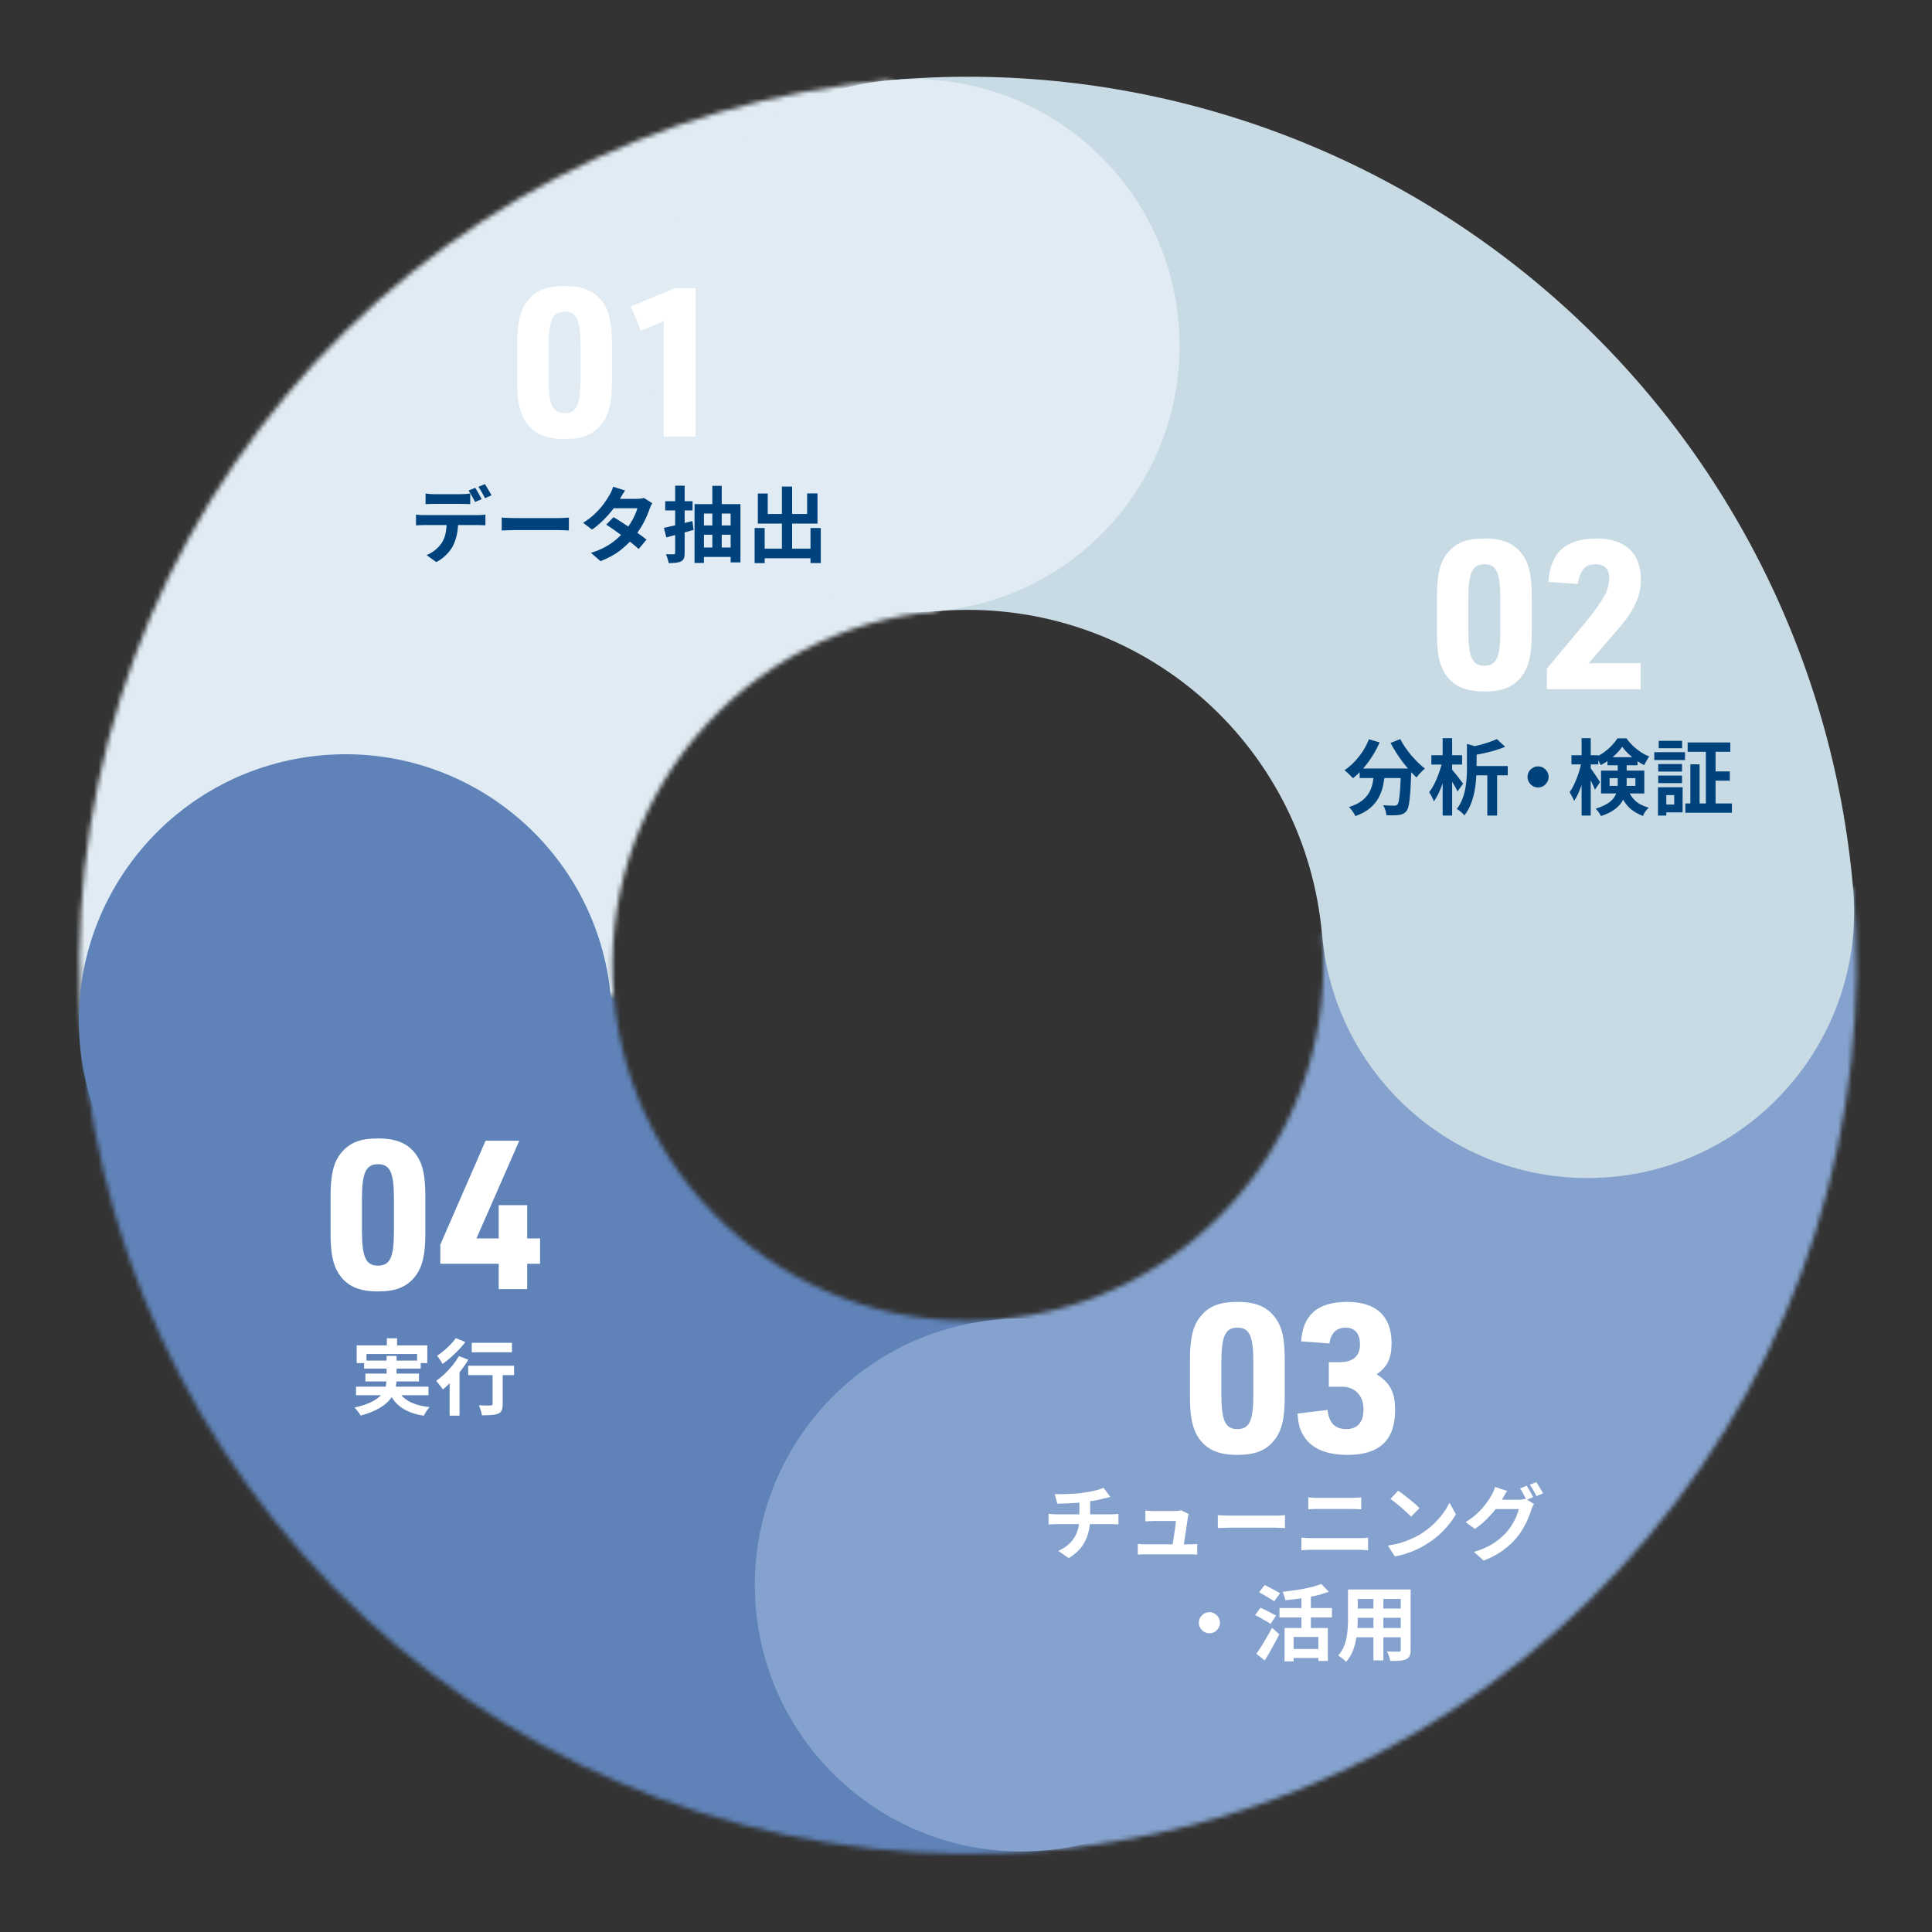
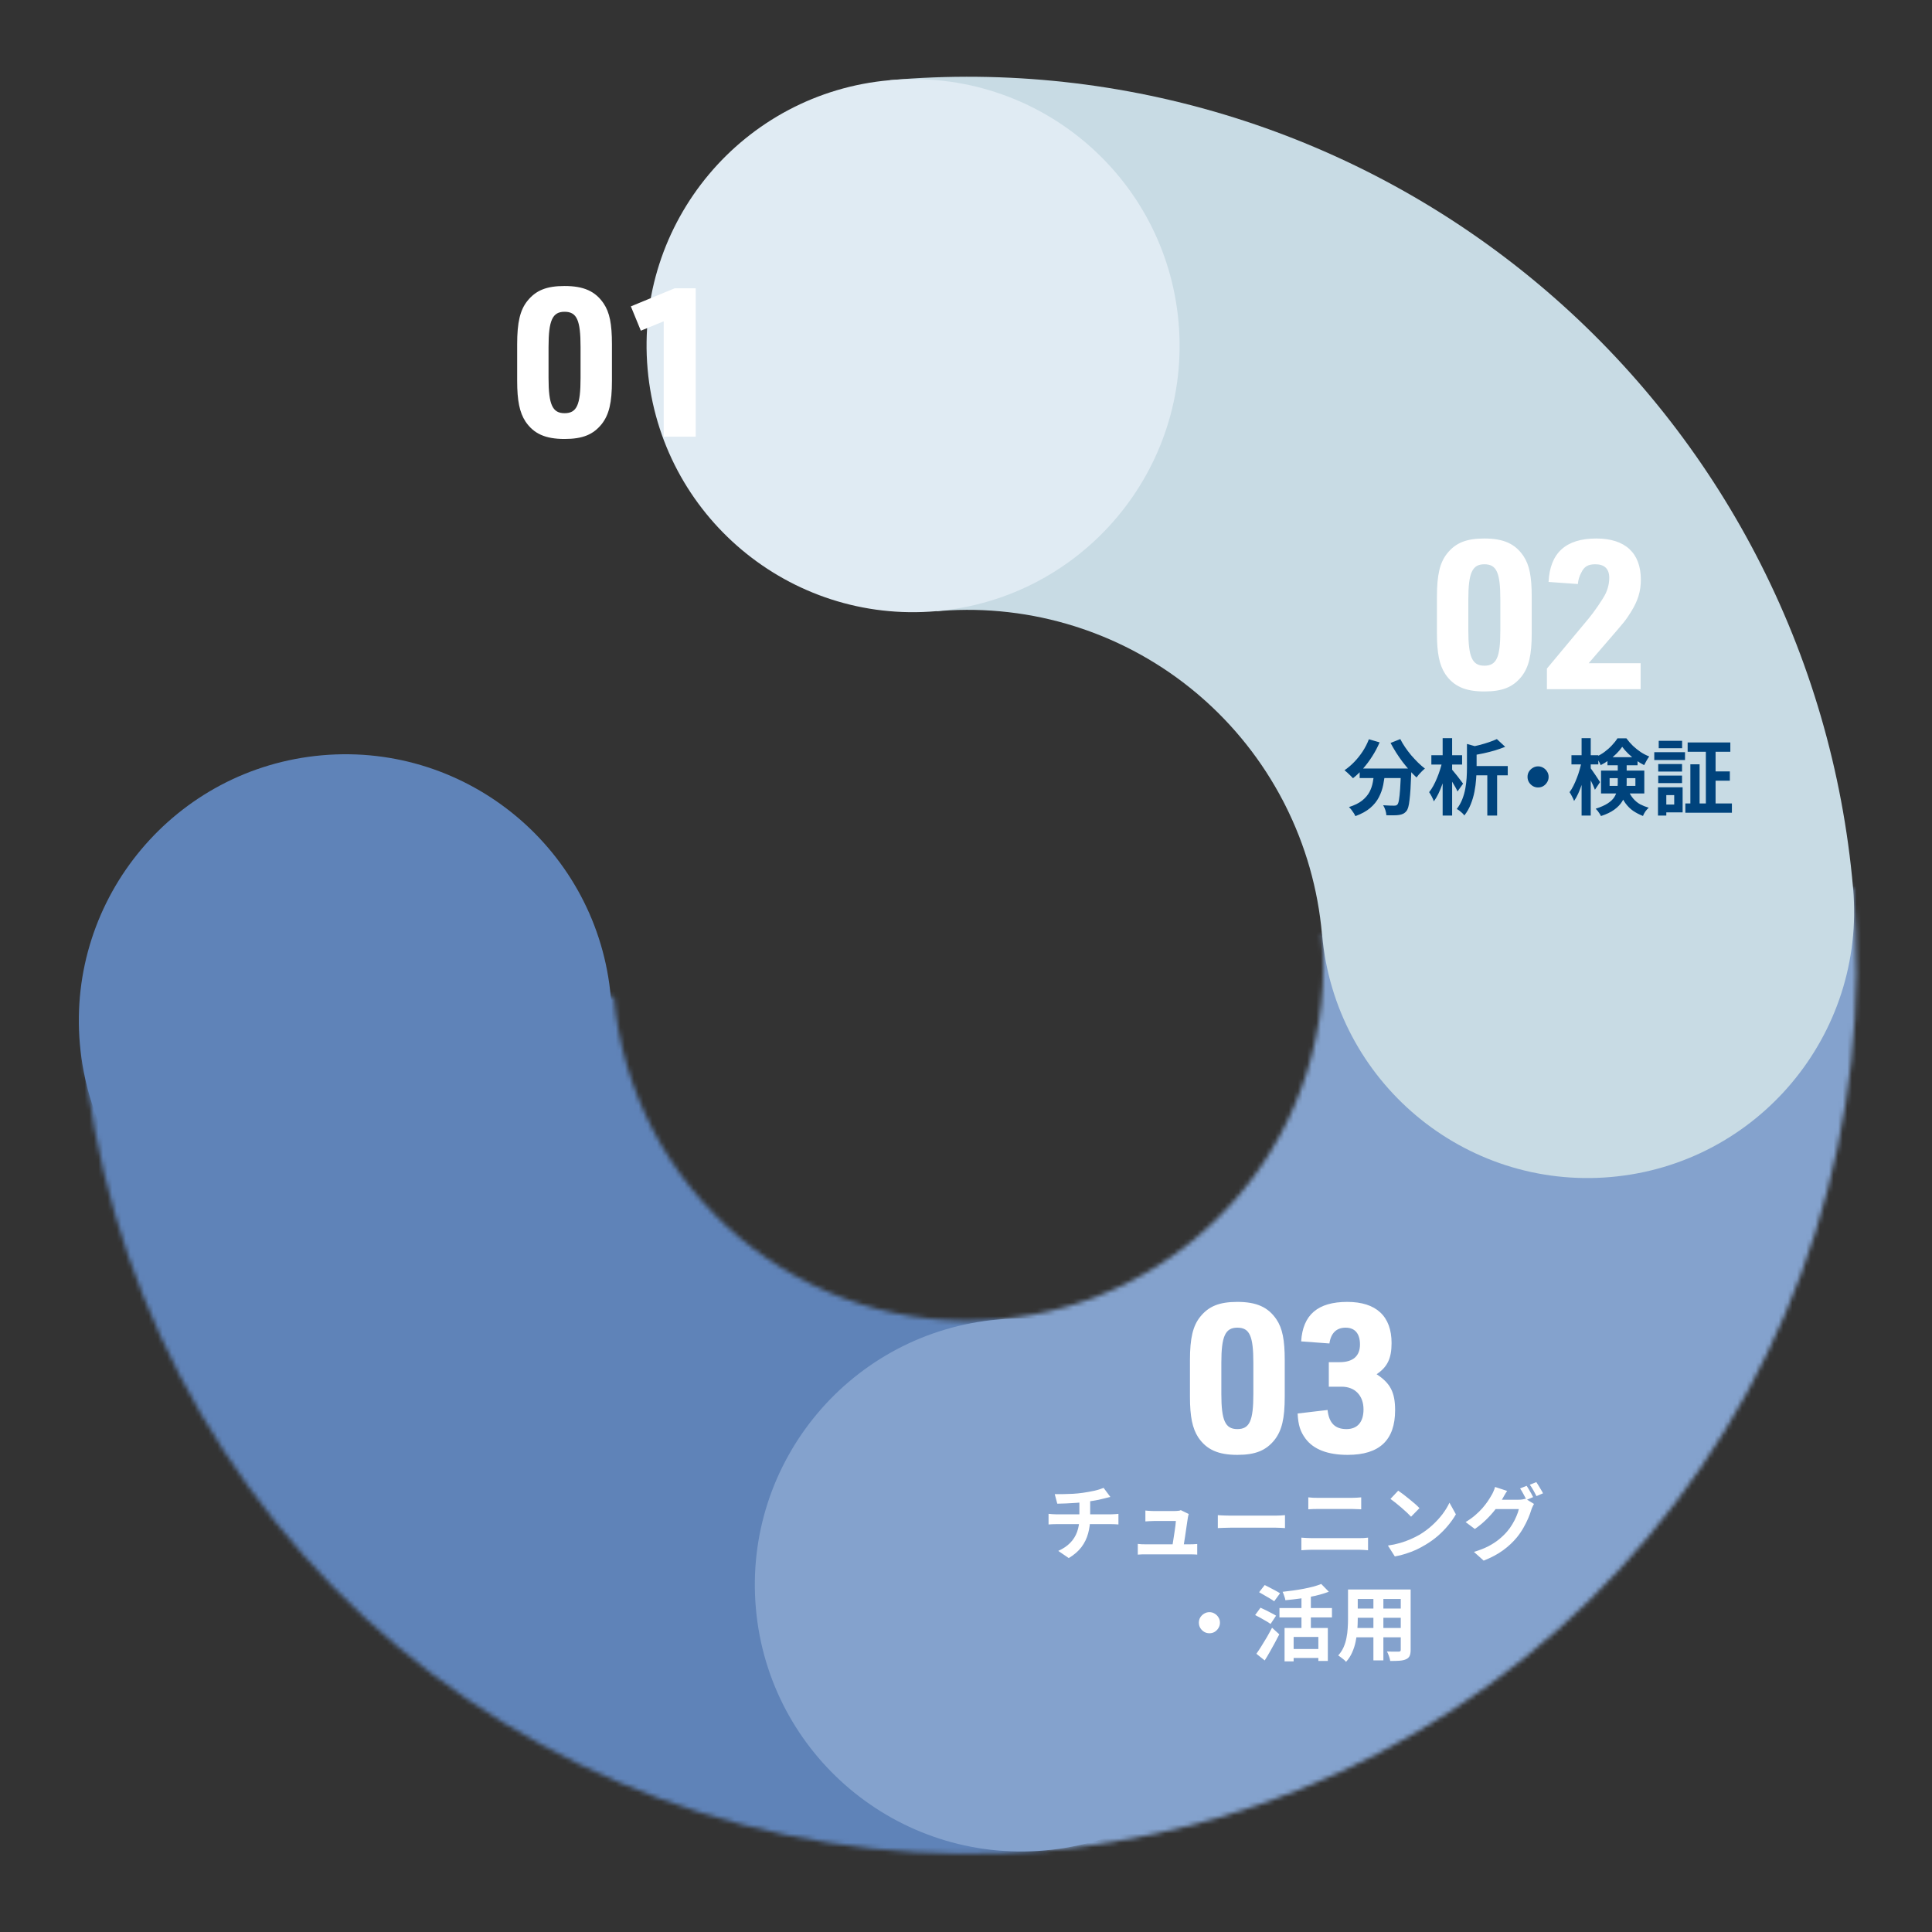
<svg xmlns="http://www.w3.org/2000/svg" width="422" height="422" viewBox="0 0 422 422" fill="none">
  <rect x="0" y="0" width="422" height="422" fill="#333333" stroke="none" />
  <mask id="path-1-inside-1_2330_5027" fill="white">
-     <path d="M18.088 227.841C15.855 202.453 18.645 176.873 26.298 152.563C33.952 128.252 46.318 105.687 62.692 86.156C79.065 66.625 99.126 50.51 121.727 38.731C144.329 26.953 169.029 19.742 194.418 17.509L204.619 133.508C194.463 134.401 184.583 137.285 175.542 141.997C166.502 146.708 158.478 153.154 151.928 160.966C145.379 168.779 140.432 177.805 137.371 187.529C134.31 197.253 133.194 207.485 134.087 217.641L18.088 227.841Z" />
-   </mask>
+     </mask>
  <path d="M18.088 227.841C15.855 202.453 18.645 176.873 26.298 152.563C33.952 128.252 46.318 105.687 62.692 86.156C79.065 66.625 99.126 50.51 121.727 38.731C144.329 26.953 169.029 19.742 194.418 17.509L204.619 133.508C194.463 134.401 184.583 137.285 175.542 141.997C166.502 146.708 158.478 153.154 151.928 160.966C145.379 168.779 140.432 177.805 137.371 187.529C134.31 197.253 133.194 207.485 134.087 217.641L18.088 227.841Z" stroke="#E0EBF3" stroke-width="181.593" mask="url(#path-1-inside-1_2330_5027)" />
  <mask id="path-2-inside-2_2330_5027" fill="white">
    <path d="M404.75 193.838C406.982 219.227 404.193 244.807 396.539 269.117C388.886 293.428 376.52 315.993 360.146 335.524C343.772 355.055 323.712 371.17 301.11 382.948C278.509 394.727 253.809 401.938 228.42 404.171L218.219 288.172C228.375 287.279 238.255 284.394 247.295 279.683C256.336 274.972 264.36 268.526 270.91 260.713C277.459 252.901 282.406 243.875 285.467 234.151C288.528 224.426 289.644 214.195 288.751 204.039L404.75 193.838Z" />
  </mask>
-   <path d="M404.75 193.838C406.982 219.227 404.193 244.807 396.539 269.117C388.886 293.428 376.52 315.993 360.146 335.524C343.772 355.055 323.712 371.17 301.11 382.948C278.509 394.727 253.809 401.938 228.42 404.171L218.219 288.172C228.375 287.279 238.255 284.394 247.295 279.683C256.336 274.972 264.36 268.526 270.91 260.713C277.459 252.901 282.406 243.875 285.467 234.151C288.528 224.426 289.644 214.195 288.751 204.039L404.75 193.838Z" stroke="#84A2CD" stroke-width="181.593" mask="url(#path-2-inside-2_2330_5027)" />
+   <path d="M404.75 193.838C406.982 219.227 404.193 244.807 396.539 269.117C388.886 293.428 376.52 315.993 360.146 335.524C278.509 394.727 253.809 401.938 228.42 404.171L218.219 288.172C228.375 287.279 238.255 284.394 247.295 279.683C256.336 274.972 264.36 268.526 270.91 260.713C277.459 252.901 282.406 243.875 285.467 234.151C288.528 224.426 289.644 214.195 288.751 204.039L404.75 193.838Z" stroke="#84A2CD" stroke-width="181.593" mask="url(#path-2-inside-2_2330_5027)" />
  <mask id="path-3-inside-3_2330_5027" fill="white">
    <path d="M228.42 404.171C203.032 406.403 177.452 403.613 153.142 395.96C128.831 388.307 106.266 375.941 86.735 359.567C67.204 343.193 51.089 323.133 39.311 300.531C27.532 277.93 20.321 253.229 18.088 227.841L134.087 217.64C134.98 227.796 137.864 237.676 142.576 246.716C147.287 255.757 153.733 263.781 161.546 270.331C169.358 276.88 178.384 281.827 188.108 284.888C197.832 287.949 208.064 289.065 218.22 288.172L228.42 404.171Z" />
  </mask>
  <path d="M228.42 404.171C203.032 406.403 177.452 403.613 153.142 395.96C128.831 388.307 106.266 375.941 86.735 359.567C67.204 343.193 51.089 323.133 39.311 300.531C27.532 277.93 20.321 253.229 18.088 227.841L134.087 217.64C134.98 227.796 137.864 237.676 142.576 246.716C147.287 255.757 153.733 263.781 161.546 270.331C169.358 276.88 178.384 281.827 188.108 284.888C197.832 287.949 208.064 289.065 218.22 288.172L228.42 404.171Z" stroke="#5F83B8" stroke-width="181.593" mask="url(#path-3-inside-3_2330_5027)" />
  <path d="M194.417 17.509C219.805 15.276 245.386 18.066 269.696 25.719C294.006 33.372 316.571 45.739 336.102 62.112L337.923 63.658C356.636 79.742 372.116 99.253 383.527 121.148C395.305 143.749 402.517 168.45 404.749 193.839L404.748 193.839C404.753 193.893 404.759 193.948 404.764 194.003C407.58 226.029 383.901 254.274 351.875 257.091C319.849 259.907 291.604 236.228 288.787 204.202C288.783 204.147 288.779 204.092 288.774 204.037L288.751 204.039C287.885 194.201 285.152 184.621 280.698 175.813L280.262 174.963C275.698 166.205 269.505 158.401 262.02 151.967L261.292 151.349C253.724 145.004 245.016 140.163 235.639 137.084L234.729 136.791C225.309 133.826 215.412 132.686 205.57 133.43L204.618 133.507L194.417 17.509Z" fill="#C8DBE4" />
  <circle cx="75.434" cy="222.964" r="58.212" transform="rotate(-5.026 75.434 222.964)" fill="#5F83B8" />
  <circle cx="223.09" cy="346.202" r="58.212" transform="rotate(-5.026 223.09 346.202)" fill="#84A2CD" />
  <circle cx="199.442" cy="75.504" r="58.212" transform="rotate(-5.026 199.442 75.504)" fill="#E0EBF3" />
  <path d="M112.962 83.172V75.182C112.962 70.415 113.598 67.737 115.187 65.739C117.048 63.424 119.363 62.471 123.313 62.471C127.49 62.471 130.032 63.606 131.848 66.284C133.164 68.236 133.664 70.778 133.664 75.182V83.172C133.664 87.984 133.028 90.572 131.439 92.615C129.578 94.93 127.263 95.884 123.313 95.884C119.136 95.884 116.594 94.749 114.778 92.07C113.507 90.118 112.962 87.576 112.962 83.172ZM126.809 82.582V75.772C126.809 69.916 125.991 68.1 123.313 68.1C120.68 68.1 119.817 69.961 119.817 75.772V82.582C119.817 88.393 120.68 90.254 123.313 90.254C125.991 90.254 126.809 88.438 126.809 82.582ZM144.97 95.384V70.188L139.976 72.231L137.797 66.92L147.376 62.97H151.961V95.384H144.97Z" fill="white" />
-   <path d="M92.956 107.794C93.244 107.842 93.562 107.878 93.91 107.902C94.258 107.926 94.582 107.938 94.882 107.938C95.11 107.938 95.422 107.938 95.818 107.938C96.214 107.938 96.652 107.938 97.132 107.938C97.612 107.938 98.086 107.938 98.554 107.938C99.034 107.938 99.472 107.938 99.868 107.938C100.264 107.938 100.564 107.938 100.768 107.938C101.08 107.938 101.404 107.926 101.74 107.902C102.076 107.878 102.4 107.842 102.712 107.794V110.116C102.4 110.092 102.076 110.08 101.74 110.08C101.404 110.068 101.08 110.062 100.768 110.062C100.564 110.062 100.264 110.062 99.868 110.062C99.472 110.062 99.034 110.062 98.554 110.062C98.086 110.062 97.612 110.062 97.132 110.062C96.664 110.062 96.226 110.062 95.818 110.062C95.422 110.062 95.11 110.062 94.882 110.062C94.57 110.062 94.24 110.068 93.892 110.08C93.544 110.08 93.232 110.092 92.956 110.116V107.794ZM90.868 112.402C91.132 112.438 91.414 112.468 91.714 112.492C92.026 112.504 92.32 112.51 92.596 112.51C92.752 112.51 93.064 112.51 93.532 112.51C94 112.51 94.564 112.51 95.224 112.51C95.896 112.51 96.61 112.51 97.366 112.51C98.122 112.51 98.878 112.51 99.634 112.51C100.402 112.51 101.116 112.51 101.776 112.51C102.436 112.51 102.994 112.51 103.45 112.51C103.918 112.51 104.23 112.51 104.386 112.51C104.578 112.51 104.836 112.504 105.16 112.492C105.496 112.468 105.784 112.438 106.024 112.402V114.742C105.808 114.718 105.544 114.706 105.232 114.706C104.92 114.694 104.638 114.688 104.386 114.688C104.23 114.688 103.918 114.688 103.45 114.688C102.994 114.688 102.436 114.688 101.776 114.688C101.116 114.688 100.402 114.688 99.634 114.688C98.878 114.688 98.122 114.688 97.366 114.688C96.61 114.688 95.896 114.688 95.224 114.688C94.564 114.688 94 114.688 93.532 114.688C93.064 114.688 92.752 114.688 92.596 114.688C92.332 114.688 92.038 114.694 91.714 114.706C91.402 114.718 91.12 114.736 90.868 114.76V112.402ZM100.084 113.662C100.084 114.826 99.982 115.876 99.778 116.812C99.574 117.736 99.28 118.57 98.896 119.314C98.692 119.722 98.404 120.142 98.032 120.574C97.672 121.006 97.258 121.414 96.79 121.798C96.322 122.182 95.818 122.506 95.278 122.77L93.172 121.24C93.808 121 94.42 120.646 95.008 120.178C95.596 119.698 96.07 119.194 96.43 118.666C96.886 117.982 97.192 117.22 97.348 116.38C97.504 115.54 97.582 114.634 97.582 113.662H100.084ZM103.792 106.552C103.948 106.768 104.11 107.026 104.278 107.326C104.458 107.626 104.626 107.926 104.782 108.226C104.95 108.526 105.094 108.79 105.214 109.018L103.774 109.648C103.582 109.276 103.354 108.856 103.09 108.388C102.838 107.908 102.592 107.494 102.352 107.146L103.792 106.552ZM105.916 105.742C106.072 105.97 106.24 106.24 106.42 106.552C106.6 106.852 106.774 107.152 106.942 107.452C107.122 107.74 107.266 107.986 107.374 108.19L105.934 108.82C105.754 108.436 105.526 108.01 105.25 107.542C104.986 107.074 104.734 106.672 104.494 106.336L105.916 105.742ZM109.588 113.05C109.804 113.062 110.08 113.08 110.416 113.104C110.752 113.116 111.1 113.128 111.46 113.14C111.832 113.152 112.174 113.158 112.486 113.158C112.786 113.158 113.158 113.158 113.602 113.158C114.046 113.158 114.526 113.158 115.042 113.158C115.57 113.158 116.11 113.158 116.662 113.158C117.226 113.158 117.784 113.158 118.336 113.158C118.888 113.158 119.41 113.158 119.902 113.158C120.394 113.158 120.832 113.158 121.216 113.158C121.612 113.158 121.924 113.158 122.152 113.158C122.572 113.158 122.968 113.146 123.34 113.122C123.712 113.086 124.018 113.062 124.258 113.05V115.876C124.054 115.864 123.748 115.846 123.34 115.822C122.932 115.798 122.536 115.786 122.152 115.786C121.924 115.786 121.612 115.786 121.216 115.786C120.82 115.786 120.376 115.786 119.884 115.786C119.392 115.786 118.87 115.786 118.318 115.786C117.778 115.786 117.226 115.786 116.662 115.786C116.098 115.786 115.552 115.786 115.024 115.786C114.508 115.786 114.028 115.786 113.584 115.786C113.152 115.786 112.786 115.786 112.486 115.786C111.97 115.786 111.442 115.798 110.902 115.822C110.362 115.834 109.924 115.852 109.588 115.876V113.05ZM134.014 112.96C134.566 113.272 135.166 113.644 135.814 114.076C136.474 114.496 137.14 114.934 137.812 115.39C138.484 115.846 139.114 116.29 139.702 116.722C140.302 117.154 140.806 117.538 141.214 117.874L139.504 119.908C139.108 119.548 138.616 119.134 138.028 118.666C137.452 118.186 136.828 117.7 136.156 117.208C135.484 116.704 134.818 116.224 134.158 115.768C133.51 115.312 132.928 114.922 132.412 114.598L134.014 112.96ZM142.474 109.9C142.366 110.068 142.258 110.266 142.15 110.494C142.042 110.722 141.952 110.95 141.88 111.178C141.7 111.73 141.454 112.348 141.142 113.032C140.842 113.704 140.482 114.394 140.062 115.102C139.642 115.798 139.162 116.482 138.622 117.154C137.77 118.21 136.744 119.212 135.544 120.16C134.356 121.108 132.898 121.912 131.17 122.572L129.082 120.754C130.342 120.37 131.434 119.914 132.358 119.386C133.282 118.858 134.08 118.294 134.752 117.694C135.436 117.094 136.03 116.494 136.534 115.894C136.942 115.426 137.326 114.904 137.686 114.328C138.058 113.74 138.376 113.158 138.64 112.582C138.916 111.994 139.108 111.472 139.216 111.016H133.132L133.96 108.964H139.072C139.36 108.964 139.642 108.946 139.918 108.91C140.206 108.874 140.446 108.826 140.638 108.766L142.474 109.9ZM136.534 107.128C136.318 107.44 136.102 107.776 135.886 108.136C135.682 108.496 135.526 108.772 135.418 108.964C135.01 109.684 134.494 110.452 133.87 111.268C133.246 112.072 132.544 112.858 131.764 113.626C130.996 114.394 130.18 115.078 129.316 115.678L127.372 114.184C128.428 113.524 129.322 112.834 130.054 112.114C130.798 111.382 131.416 110.68 131.908 110.008C132.4 109.324 132.796 108.718 133.096 108.19C133.24 107.974 133.39 107.686 133.546 107.326C133.714 106.954 133.84 106.618 133.924 106.318L136.534 107.128ZM145.012 115.3C145.816 115.132 146.776 114.916 147.892 114.652C149.008 114.376 150.124 114.094 151.24 113.806L151.492 115.75C150.472 116.038 149.44 116.326 148.396 116.614C147.364 116.902 146.416 117.16 145.552 117.388L145.012 115.3ZM145.3 109.486H151.276V111.484H145.3V109.486ZM147.478 106.084H149.548V120.736C149.548 121.252 149.494 121.654 149.386 121.942C149.278 122.23 149.074 122.452 148.774 122.608C148.474 122.764 148.102 122.866 147.658 122.914C147.214 122.974 146.68 123.004 146.056 123.004C146.02 122.728 145.942 122.404 145.822 122.032C145.714 121.66 145.594 121.33 145.462 121.042C145.81 121.054 146.146 121.066 146.47 121.078C146.794 121.078 147.016 121.078 147.136 121.078C147.256 121.078 147.34 121.054 147.388 121.006C147.448 120.946 147.478 120.856 147.478 120.736V106.084ZM151.708 110.116H161.734V122.842H159.592V112.168H153.76V122.968H151.708V110.116ZM152.986 114.778H160.186V116.794H152.986V114.778ZM153.058 119.584H160.24V121.654H153.058V119.584ZM155.596 106.12H157.648V120.844H155.596V106.12ZM165.892 119.836H178.186V121.942H165.892V119.836ZM170.788 106.282H173.02V121.132H170.788V106.282ZM164.83 115.336H167.026V123.004H164.83V115.336ZM177.034 115.336H179.284V122.986H177.034V115.336ZM165.532 107.794H167.692V112.258H176.296V107.776H178.564V114.364H165.532V107.794Z" fill="#00437C" />
  <path d="M313.866 138.325V130.334C313.866 125.568 314.502 122.889 316.091 120.892C317.952 118.576 320.268 117.623 324.217 117.623C328.394 117.623 330.936 118.758 332.752 121.436C334.069 123.389 334.568 125.931 334.568 130.334V138.325C334.568 143.137 333.932 145.724 332.344 147.767C330.482 150.083 328.167 151.036 324.217 151.036C320.041 151.036 317.498 149.901 315.682 147.223C314.411 145.27 313.866 142.728 313.866 138.325ZM327.713 137.734V130.925C327.713 125.068 326.896 123.252 324.217 123.252C321.584 123.252 320.722 125.114 320.722 130.925V137.734C320.722 143.545 321.584 145.407 324.217 145.407C326.896 145.407 327.713 143.591 327.713 137.734ZM337.884 150.537V146.042L346.964 135.147C348.144 133.739 350.051 130.97 350.641 129.79C351.231 128.609 351.503 127.384 351.503 126.203C351.503 124.251 350.459 123.252 348.462 123.252C346.873 123.252 346.01 123.752 345.375 125.114C344.921 125.976 344.739 126.657 344.648 127.565L338.247 127.111C338.565 120.755 342.015 117.623 348.689 117.623C354.999 117.623 358.404 120.801 358.404 126.612C358.404 129.154 357.768 131.242 356.225 133.694C355.044 135.555 355.044 135.555 351.276 139.913L347.009 144.862H358.358V150.537H337.884Z" fill="white" />
  <path d="M296.987 167.861H306.725V169.949H296.987V167.861ZM306.005 167.861H308.273C308.273 167.861 308.273 167.921 308.273 168.041C308.273 168.149 308.273 168.281 308.273 168.437C308.273 168.581 308.267 168.701 308.255 168.797C308.207 170.153 308.153 171.323 308.093 172.307C308.033 173.279 307.961 174.089 307.877 174.737C307.805 175.385 307.715 175.901 307.607 176.285C307.499 176.669 307.367 176.957 307.211 177.149C306.971 177.437 306.719 177.641 306.455 177.761C306.203 177.881 305.903 177.965 305.555 178.013C305.255 178.061 304.859 178.085 304.367 178.085C303.875 178.097 303.359 178.091 302.819 178.067C302.807 177.743 302.735 177.371 302.603 176.951C302.471 176.543 302.309 176.189 302.117 175.889C302.621 175.925 303.089 175.949 303.521 175.961C303.953 175.973 304.277 175.979 304.493 175.979C304.661 175.979 304.799 175.967 304.907 175.943C305.015 175.907 305.123 175.835 305.231 175.727C305.375 175.571 305.489 175.229 305.573 174.701C305.669 174.161 305.753 173.369 305.825 172.325C305.897 171.269 305.957 169.907 306.005 168.239V167.861ZM299.003 161.471L301.343 162.155C300.899 163.199 300.365 164.207 299.741 165.179C299.129 166.151 298.463 167.045 297.743 167.861C297.035 168.677 296.297 169.385 295.529 169.985C295.397 169.829 295.217 169.643 294.989 169.427C294.761 169.199 294.527 168.977 294.287 168.761C294.059 168.545 293.855 168.371 293.675 168.239C294.419 167.735 295.127 167.135 295.799 166.439C296.483 165.731 297.101 164.957 297.653 164.117C298.205 163.265 298.655 162.383 299.003 161.471ZM305.861 161.435C306.149 162.011 306.497 162.599 306.905 163.199C307.313 163.799 307.757 164.387 308.237 164.963C308.729 165.527 309.227 166.061 309.731 166.565C310.247 167.069 310.751 167.507 311.243 167.879C311.051 168.023 310.835 168.215 310.595 168.455C310.367 168.683 310.145 168.917 309.929 169.157C309.725 169.397 309.551 169.619 309.407 169.823C308.903 169.355 308.393 168.833 307.877 168.257C307.361 167.669 306.851 167.051 306.347 166.403C305.855 165.743 305.387 165.065 304.943 164.369C304.499 163.661 304.097 162.965 303.737 162.281L305.861 161.435ZM300.191 168.473H302.549C302.465 169.481 302.327 170.465 302.135 171.425C301.943 172.385 301.625 173.291 301.181 174.143C300.749 174.995 300.119 175.775 299.291 176.483C298.475 177.179 297.395 177.773 296.051 178.265C295.967 178.061 295.847 177.839 295.691 177.599C295.535 177.359 295.367 177.119 295.187 176.879C295.007 176.651 294.827 176.453 294.647 176.285C295.859 175.901 296.819 175.427 297.527 174.863C298.235 174.287 298.769 173.663 299.129 172.991C299.489 172.307 299.735 171.581 299.867 170.813C300.011 170.045 300.119 169.265 300.191 168.473ZM321.503 167.321H329.333V169.355H321.503V167.321ZM320.423 162.497L322.997 163.217C322.973 163.385 322.817 163.493 322.529 163.541V167.771C322.529 168.491 322.493 169.295 322.421 170.183C322.361 171.059 322.241 171.971 322.061 172.919C321.881 173.855 321.611 174.773 321.251 175.673C320.903 176.561 320.435 177.377 319.847 178.121C319.751 177.965 319.601 177.791 319.397 177.599C319.205 177.419 319.001 177.245 318.785 177.077C318.569 176.909 318.371 176.789 318.191 176.717C318.695 176.057 319.097 175.349 319.397 174.593C319.697 173.825 319.919 173.045 320.063 172.253C320.207 171.461 320.303 170.681 320.351 169.913C320.399 169.133 320.423 168.413 320.423 167.753V162.497ZM326.957 161.435L328.775 163.127C328.079 163.403 327.323 163.667 326.507 163.919C325.691 164.159 324.863 164.369 324.023 164.549C323.183 164.729 322.361 164.879 321.557 164.999C321.509 164.747 321.413 164.447 321.269 164.099C321.137 163.751 320.999 163.463 320.855 163.235C321.599 163.091 322.343 162.929 323.087 162.749C323.831 162.557 324.539 162.347 325.211 162.119C325.883 161.891 326.465 161.663 326.957 161.435ZM324.869 167.951H327.011V178.139H324.869V167.951ZM312.647 164.963H319.361V166.997H312.647V164.963ZM315.113 161.237H317.183V178.139H315.113V161.237ZM315.023 166.349L316.283 166.781C316.151 167.513 315.977 168.263 315.761 169.031C315.557 169.799 315.317 170.555 315.041 171.299C314.777 172.043 314.489 172.739 314.177 173.387C313.865 174.023 313.535 174.575 313.187 175.043C313.091 174.731 312.941 174.383 312.737 173.999C312.533 173.615 312.341 173.291 312.161 173.027C312.485 172.631 312.791 172.169 313.079 171.641C313.367 171.113 313.631 170.555 313.871 169.967C314.123 169.367 314.345 168.761 314.537 168.149C314.741 167.525 314.903 166.925 315.023 166.349ZM317.021 167.933C317.141 168.053 317.321 168.269 317.561 168.581C317.813 168.881 318.077 169.205 318.353 169.553C318.629 169.901 318.875 170.225 319.091 170.525C319.319 170.825 319.481 171.041 319.577 171.173L318.353 172.883C318.245 172.607 318.089 172.289 317.885 171.929C317.681 171.569 317.465 171.203 317.237 170.831C317.009 170.447 316.787 170.087 316.571 169.751C316.367 169.415 316.193 169.133 316.049 168.905L317.021 167.933ZM335.957 167.393C336.389 167.393 336.773 167.501 337.109 167.717C337.457 167.921 337.733 168.197 337.937 168.545C338.153 168.881 338.261 169.265 338.261 169.697C338.261 170.117 338.153 170.501 337.937 170.849C337.733 171.197 337.457 171.479 337.109 171.695C336.773 171.899 336.389 172.001 335.957 172.001C335.537 172.001 335.153 171.899 334.805 171.695C334.457 171.479 334.175 171.197 333.959 170.849C333.755 170.501 333.653 170.117 333.653 169.697C333.653 169.265 333.755 168.881 333.959 168.545C334.175 168.197 334.457 167.921 334.805 167.717C335.153 167.501 335.537 167.393 335.957 167.393ZM343.247 164.963H349.115V166.961H343.247V164.963ZM345.461 161.237H347.459V178.139H345.461V161.237ZM345.461 166.349L346.685 166.745C346.553 167.465 346.391 168.209 346.199 168.977C346.007 169.745 345.785 170.501 345.533 171.245C345.293 171.977 345.029 172.661 344.741 173.297C344.453 173.933 344.147 174.485 343.823 174.953C343.727 174.665 343.577 174.335 343.373 173.963C343.181 173.591 343.001 173.279 342.833 173.027C343.133 172.631 343.415 172.169 343.679 171.641C343.943 171.113 344.189 170.549 344.417 169.949C344.657 169.349 344.861 168.743 345.029 168.131C345.209 167.507 345.353 166.913 345.461 166.349ZM347.369 167.699C347.465 167.819 347.615 168.029 347.819 168.329C348.023 168.617 348.239 168.929 348.467 169.265C348.695 169.601 348.905 169.919 349.097 170.219C349.289 170.507 349.421 170.711 349.493 170.831L348.377 172.505C348.281 172.241 348.155 171.935 347.999 171.587C347.843 171.227 347.669 170.861 347.477 170.489C347.297 170.105 347.117 169.751 346.937 169.427C346.769 169.091 346.631 168.821 346.523 168.617L347.369 167.699ZM351.113 165.395H357.683V167.159H351.113V165.395ZM354.335 163.127C354.011 163.607 353.597 164.099 353.093 164.603C352.601 165.095 352.055 165.563 351.455 166.007C350.867 166.439 350.261 166.811 349.637 167.123C349.529 166.847 349.373 166.535 349.169 166.187C348.965 165.839 348.779 165.551 348.611 165.323C349.259 165.035 349.877 164.675 350.465 164.243C351.065 163.799 351.605 163.319 352.085 162.803C352.577 162.287 352.979 161.777 353.291 161.273H355.253C355.673 161.849 356.147 162.395 356.675 162.911C357.215 163.415 357.785 163.871 358.385 164.279C358.997 164.675 359.615 164.993 360.239 165.233C360.047 165.485 359.849 165.791 359.645 166.151C359.441 166.499 359.267 166.823 359.123 167.123C358.547 166.835 357.953 166.475 357.341 166.043C356.741 165.599 356.177 165.125 355.649 164.621C355.133 164.117 354.695 163.619 354.335 163.127ZM351.581 169.967V171.659H357.215V169.967H351.581ZM349.709 168.311H359.159V173.315H349.709V168.311ZM353.363 166.511H355.307V171.119C355.307 171.779 355.235 172.451 355.091 173.135C354.959 173.807 354.695 174.461 354.299 175.097C353.903 175.733 353.333 176.321 352.589 176.861C351.845 177.401 350.879 177.863 349.691 178.247C349.631 178.091 349.529 177.911 349.385 177.707C349.253 177.503 349.109 177.299 348.953 177.095C348.797 176.903 348.659 176.753 348.539 176.645C349.631 176.297 350.501 175.913 351.149 175.493C351.797 175.073 352.277 174.623 352.589 174.143C352.901 173.651 353.105 173.147 353.201 172.631C353.309 172.115 353.363 171.587 353.363 171.047V166.511ZM355.451 172.235C355.835 173.135 356.255 173.855 356.711 174.395C357.167 174.935 357.677 175.361 358.241 175.673C358.817 175.973 359.447 176.225 360.131 176.429C359.879 176.645 359.633 176.915 359.393 177.239C359.165 177.575 358.991 177.905 358.871 178.229C358.103 177.929 357.395 177.563 356.747 177.131C356.111 176.699 355.535 176.129 355.019 175.421C354.503 174.701 354.041 173.771 353.633 172.631L355.451 172.235ZM368.627 162.173H377.951V164.207H368.627V162.173ZM368.123 175.493H378.293V177.527H368.123V175.493ZM373.865 168.491H377.843V170.525H373.865V168.491ZM372.605 163.019H374.729V176.699H372.605V163.019ZM369.221 166.943H371.237V176.411H369.221V166.943ZM362.201 166.889H367.403V168.527H362.201V166.889ZM362.309 161.813H367.421V163.433H362.309V161.813ZM362.201 169.409H367.403V171.047H362.201V169.409ZM361.337 164.297H368.051V166.007H361.337V164.297ZM363.209 171.965H367.529V177.437H363.209V175.727H365.693V173.675H363.209V171.965ZM362.147 171.965H363.965V178.139H362.147V171.965Z" fill="#00437C" />
  <path d="M259.918 305.07V297.08C259.918 292.313 260.554 289.635 262.143 287.637C264.004 285.322 266.319 284.369 270.269 284.369C274.446 284.369 276.988 285.504 278.804 288.182C280.12 290.134 280.62 292.676 280.62 297.08V305.07C280.62 309.882 279.984 312.47 278.395 314.513C276.534 316.828 274.219 317.782 270.269 317.782C266.092 317.782 263.55 316.647 261.734 313.968C260.463 312.016 259.918 309.474 259.918 305.07ZM273.765 304.48V297.67C273.765 291.814 272.948 289.998 270.269 289.998C267.636 289.998 266.773 291.859 266.773 297.67V304.48C266.773 310.291 267.636 312.152 270.269 312.152C272.948 312.152 273.765 310.336 273.765 304.48ZM290.246 302.891V297.534H292.607C295.512 297.534 297.056 296.217 297.056 293.675C297.056 291.314 295.966 289.998 293.923 289.998C291.926 289.998 290.7 291.178 290.382 293.448L284.208 292.994C284.571 287.183 287.84 284.369 294.286 284.369C300.597 284.369 303.956 287.501 303.956 293.357C303.956 296.717 303.048 298.578 300.688 300.167C303.684 302.119 304.728 304.117 304.728 308.021C304.728 314.558 301.323 317.782 294.377 317.782C290.019 317.782 286.932 316.601 285.161 314.241C284.026 312.697 283.572 311.335 283.436 308.747L289.974 307.976C290.291 310.836 291.608 312.152 294.105 312.152C296.511 312.152 297.828 310.609 297.828 307.839C297.828 304.843 295.966 302.891 293.061 302.891H290.246Z" fill="white" />
  <path d="M230.382 326.358C230.838 326.358 231.42 326.358 232.128 326.358C232.836 326.346 233.58 326.322 234.36 326.286C235.14 326.238 235.86 326.166 236.52 326.07C236.976 326.01 237.42 325.938 237.852 325.854C238.296 325.77 238.716 325.686 239.112 325.602C239.52 325.506 239.886 325.404 240.21 325.296C240.546 325.188 240.828 325.086 241.056 324.99L242.532 326.97C242.22 327.042 241.95 327.108 241.722 327.168C241.494 327.228 241.302 327.276 241.146 327.312C240.774 327.408 240.372 327.504 239.94 327.6C239.508 327.684 239.064 327.762 238.608 327.834C238.152 327.906 237.69 327.978 237.222 328.05C236.538 328.146 235.812 328.218 235.044 328.266C234.276 328.314 233.532 328.356 232.812 328.392C232.092 328.416 231.468 328.434 230.94 328.446L230.382 326.358ZM231.156 338.76C232.212 338.28 233.076 337.698 233.748 337.014C234.432 336.318 234.936 335.52 235.26 334.62C235.596 333.708 235.764 332.688 235.764 331.56C235.764 331.56 235.764 331.428 235.764 331.164C235.764 330.888 235.764 330.48 235.764 329.94C235.764 329.388 235.764 328.692 235.764 327.852L238.122 327.582C238.122 327.894 238.122 328.23 238.122 328.59C238.122 328.938 238.122 329.286 238.122 329.634C238.122 329.982 238.122 330.3 238.122 330.588C238.122 330.864 238.122 331.092 238.122 331.272C238.122 331.44 238.122 331.524 238.122 331.524C238.122 332.724 237.972 333.864 237.672 334.944C237.384 336.024 236.898 337.02 236.214 337.932C235.53 338.832 234.606 339.63 233.442 340.326L231.156 338.76ZM229.032 330.66C229.284 330.684 229.554 330.708 229.842 330.732C230.13 330.756 230.412 330.768 230.688 330.768C230.856 330.768 231.174 330.768 231.642 330.768C232.11 330.768 232.674 330.768 233.334 330.768C234.006 330.768 234.726 330.768 235.494 330.768C236.262 330.768 237.03 330.768 237.798 330.768C238.566 330.768 239.286 330.768 239.958 330.768C240.63 330.768 241.206 330.768 241.686 330.768C242.166 330.768 242.49 330.768 242.658 330.768C242.79 330.768 242.958 330.762 243.162 330.75C243.366 330.738 243.57 330.726 243.774 330.714C243.99 330.69 244.164 330.672 244.296 330.66V332.982C244.056 332.958 243.792 332.94 243.504 332.928C243.228 332.916 242.964 332.91 242.712 332.91C242.544 332.91 242.22 332.91 241.74 332.91C241.272 332.91 240.696 332.91 240.012 332.91C239.34 332.91 238.614 332.91 237.834 332.91C237.066 332.91 236.292 332.91 235.512 332.91C234.744 332.91 234.024 332.91 233.352 332.91C232.68 332.91 232.11 332.91 231.642 332.91C231.174 332.91 230.868 332.91 230.724 332.91C230.448 332.91 230.154 332.916 229.842 332.928C229.53 332.94 229.26 332.958 229.032 332.982V330.66ZM259.65 330.696C259.602 330.816 259.566 330.948 259.542 331.092C259.518 331.236 259.494 331.356 259.47 331.452C259.434 331.704 259.38 332.052 259.308 332.496C259.248 332.94 259.176 333.432 259.092 333.972C259.02 334.5 258.942 335.034 258.858 335.574C258.774 336.114 258.696 336.606 258.624 337.05C258.564 337.494 258.51 337.848 258.462 338.112H255.996C256.044 337.86 256.098 337.542 256.158 337.158C256.218 336.762 256.284 336.336 256.356 335.88C256.44 335.412 256.512 334.944 256.572 334.476C256.644 334.008 256.704 333.576 256.752 333.18C256.8 332.784 256.83 332.466 256.842 332.226C256.674 332.226 256.416 332.226 256.068 332.226C255.732 332.226 255.348 332.226 254.916 332.226C254.496 332.226 254.076 332.226 253.656 332.226C253.248 332.226 252.894 332.226 252.594 332.226C252.294 332.226 252.09 332.226 251.982 332.226C251.694 332.226 251.382 332.238 251.046 332.262C250.722 332.274 250.434 332.292 250.182 332.316V329.94C250.338 329.964 250.524 329.982 250.74 329.994C250.956 330.006 251.172 330.018 251.388 330.03C251.616 330.042 251.808 330.048 251.964 330.048C252.144 330.048 252.39 330.048 252.702 330.048C253.014 330.048 253.356 330.048 253.728 330.048C254.1 330.048 254.472 330.048 254.844 330.048C255.216 330.048 255.552 330.048 255.852 330.048C256.164 330.048 256.404 330.048 256.572 330.048C256.704 330.048 256.86 330.042 257.04 330.03C257.22 330.018 257.394 330 257.562 329.976C257.73 329.94 257.844 329.898 257.904 329.85L259.65 330.696ZM248.526 337.23C248.766 337.254 249.042 337.278 249.354 337.302C249.678 337.314 249.996 337.32 250.308 337.32C250.488 337.32 250.818 337.32 251.298 337.32C251.79 337.32 252.366 337.32 253.026 337.32C253.698 337.32 254.388 337.32 255.096 337.32C255.816 337.32 256.5 337.32 257.148 337.32C257.808 337.32 258.372 337.32 258.84 337.32C259.308 337.32 259.608 337.32 259.74 337.32C259.968 337.32 260.262 337.314 260.622 337.302C260.982 337.29 261.276 337.272 261.504 337.248V339.57C261.384 339.558 261.216 339.546 261 339.534C260.796 339.534 260.58 339.528 260.352 339.516C260.136 339.516 259.944 339.516 259.776 339.516C259.632 339.516 259.32 339.516 258.84 339.516C258.36 339.516 257.79 339.516 257.13 339.516C256.47 339.516 255.774 339.516 255.042 339.516C254.322 339.516 253.626 339.516 252.954 339.516C252.294 339.516 251.724 339.516 251.244 339.516C250.764 339.516 250.452 339.516 250.308 339.516C249.996 339.516 249.708 339.516 249.444 339.516C249.18 339.528 248.874 339.546 248.526 339.57V337.23ZM266.004 330.948C266.22 330.96 266.496 330.978 266.832 331.002C267.168 331.014 267.516 331.026 267.876 331.038C268.248 331.05 268.59 331.056 268.902 331.056C269.202 331.056 269.574 331.056 270.018 331.056C270.462 331.056 270.942 331.056 271.458 331.056C271.986 331.056 272.526 331.056 273.078 331.056C273.642 331.056 274.2 331.056 274.752 331.056C275.304 331.056 275.826 331.056 276.318 331.056C276.81 331.056 277.248 331.056 277.632 331.056C278.028 331.056 278.34 331.056 278.568 331.056C278.988 331.056 279.384 331.044 279.756 331.02C280.128 330.984 280.434 330.96 280.674 330.948V333.774C280.47 333.762 280.164 333.744 279.756 333.72C279.348 333.696 278.952 333.684 278.568 333.684C278.34 333.684 278.028 333.684 277.632 333.684C277.236 333.684 276.792 333.684 276.3 333.684C275.808 333.684 275.286 333.684 274.734 333.684C274.194 333.684 273.642 333.684 273.078 333.684C272.514 333.684 271.968 333.684 271.44 333.684C270.924 333.684 270.444 333.684 270 333.684C269.568 333.684 269.202 333.684 268.902 333.684C268.386 333.684 267.858 333.696 267.318 333.72C266.778 333.732 266.34 333.75 266.004 333.774V330.948ZM285.768 327.06C286.092 327.096 286.446 327.126 286.83 327.15C287.226 327.162 287.574 327.168 287.874 327.168C288.126 327.168 288.462 327.168 288.882 327.168C289.302 327.168 289.764 327.168 290.268 327.168C290.772 327.168 291.282 327.168 291.798 327.168C292.326 327.168 292.824 327.168 293.292 327.168C293.772 327.168 294.192 327.168 294.552 327.168C294.912 327.168 295.17 327.168 295.326 327.168C295.686 327.168 296.046 327.156 296.406 327.132C296.766 327.108 297.072 327.084 297.324 327.06V329.67C297.072 329.658 296.754 329.646 296.37 329.634C295.986 329.61 295.638 329.598 295.326 329.598C295.17 329.598 294.9 329.598 294.516 329.598C294.144 329.598 293.706 329.598 293.202 329.598C292.698 329.598 292.17 329.598 291.618 329.598C291.078 329.598 290.556 329.598 290.052 329.598C289.548 329.598 289.104 329.598 288.72 329.598C288.336 329.598 288.06 329.598 287.892 329.598C287.544 329.598 287.178 329.604 286.794 329.616C286.41 329.628 286.068 329.646 285.768 329.67V327.06ZM284.256 335.862C284.616 335.886 284.988 335.91 285.372 335.934C285.768 335.958 286.146 335.97 286.506 335.97C286.662 335.97 286.95 335.97 287.37 335.97C287.79 335.97 288.282 335.97 288.846 335.97C289.422 335.97 290.04 335.97 290.7 335.97C291.36 335.97 292.014 335.97 292.662 335.97C293.322 335.97 293.934 335.97 294.498 335.97C295.074 335.97 295.566 335.97 295.974 335.97C296.394 335.97 296.682 335.97 296.838 335.97C297.15 335.97 297.48 335.964 297.828 335.952C298.188 335.928 298.518 335.898 298.818 335.862V338.616C298.506 338.58 298.164 338.556 297.792 338.544C297.42 338.52 297.102 338.508 296.838 338.508C296.682 338.508 296.394 338.508 295.974 338.508C295.566 338.508 295.074 338.508 294.498 338.508C293.934 338.508 293.322 338.508 292.662 338.508C292.014 338.508 291.36 338.508 290.7 338.508C290.04 338.508 289.422 338.508 288.846 338.508C288.282 338.508 287.79 338.508 287.37 338.508C286.95 338.508 286.662 338.508 286.506 338.508C286.146 338.508 285.762 338.52 285.354 338.544C284.958 338.556 284.592 338.58 284.256 338.616V335.862ZM305.406 325.602C305.718 325.818 306.084 326.082 306.504 326.394C306.924 326.706 307.356 327.048 307.8 327.42C308.256 327.78 308.682 328.134 309.078 328.482C309.474 328.83 309.798 329.142 310.05 329.418L308.214 331.29C307.986 331.038 307.686 330.738 307.314 330.39C306.942 330.042 306.54 329.682 306.108 329.31C305.676 328.938 305.25 328.584 304.83 328.248C304.41 327.912 304.038 327.63 303.714 327.402L305.406 325.602ZM303.156 337.59C304.092 337.458 304.974 337.272 305.802 337.032C306.63 336.792 307.398 336.516 308.106 336.204C308.814 335.892 309.462 335.568 310.05 335.232C311.07 334.62 312.006 333.924 312.858 333.144C313.71 332.364 314.454 331.554 315.09 330.714C315.726 329.862 316.23 329.034 316.602 328.23L318.006 330.768C317.55 331.572 316.986 332.376 316.314 333.18C315.654 333.984 314.904 334.752 314.064 335.484C313.224 336.204 312.318 336.852 311.346 337.428C310.734 337.8 310.074 338.154 309.366 338.49C308.658 338.814 307.908 339.102 307.116 339.354C306.336 339.618 305.52 339.822 304.668 339.966L303.156 337.59ZM333.45 324.54C333.606 324.756 333.768 325.014 333.936 325.314C334.116 325.614 334.29 325.914 334.458 326.214C334.626 326.514 334.764 326.778 334.872 327.006L333.432 327.618C333.252 327.246 333.03 326.826 332.766 326.358C332.514 325.878 332.268 325.464 332.028 325.116L333.45 324.54ZM335.574 323.73C335.73 323.946 335.898 324.21 336.078 324.522C336.27 324.822 336.45 325.122 336.618 325.422C336.798 325.71 336.936 325.962 337.032 326.178L335.61 326.79C335.418 326.406 335.19 325.98 334.926 325.512C334.662 325.044 334.404 324.642 334.152 324.306L335.574 323.73ZM335.07 328.5C334.962 328.668 334.854 328.872 334.746 329.112C334.638 329.34 334.548 329.568 334.476 329.796C334.32 330.324 334.098 330.93 333.81 331.614C333.522 332.286 333.174 332.982 332.766 333.702C332.358 334.422 331.878 335.124 331.326 335.808C330.474 336.84 329.472 337.776 328.32 338.616C327.18 339.456 325.764 340.212 324.072 340.884L321.948 338.976C323.172 338.604 324.228 338.19 325.116 337.734C326.004 337.266 326.778 336.762 327.438 336.222C328.098 335.682 328.686 335.112 329.202 334.512C329.61 334.044 329.988 333.516 330.336 332.928C330.696 332.34 330.996 331.752 331.236 331.164C331.488 330.576 331.662 330.06 331.758 329.616H325.692L326.52 327.582C326.676 327.582 326.934 327.582 327.294 327.582C327.654 327.582 328.056 327.582 328.5 327.582C328.944 327.582 329.382 327.582 329.814 327.582C330.258 327.582 330.648 327.582 330.984 327.582C331.32 327.582 331.542 327.582 331.65 327.582C331.938 327.582 332.22 327.564 332.496 327.528C332.784 327.48 333.024 327.426 333.216 327.366L335.07 328.5ZM329.202 325.656C328.986 325.968 328.776 326.304 328.572 326.664C328.368 327.024 328.212 327.3 328.104 327.492C327.696 328.212 327.192 328.962 326.592 329.742C325.992 330.51 325.314 331.26 324.558 331.992C323.814 332.712 323.01 333.372 322.146 333.972L320.13 332.46C320.922 331.98 321.618 331.482 322.218 330.966C322.818 330.45 323.34 329.94 323.784 329.436C324.228 328.92 324.612 328.428 324.936 327.96C325.26 327.48 325.53 327.048 325.746 326.664C325.89 326.448 326.04 326.16 326.196 325.8C326.364 325.428 326.484 325.092 326.556 324.792L329.202 325.656ZM264.168 352.138C264.6 352.138 264.984 352.246 265.32 352.462C265.668 352.666 265.944 352.942 266.148 353.29C266.364 353.626 266.472 354.01 266.472 354.442C266.472 354.862 266.364 355.246 266.148 355.594C265.944 355.942 265.668 356.224 265.32 356.44C264.984 356.644 264.6 356.746 264.168 356.746C263.748 356.746 263.364 356.644 263.016 356.44C262.668 356.224 262.386 355.942 262.17 355.594C261.966 355.246 261.864 354.862 261.864 354.442C261.864 354.01 261.966 353.626 262.17 353.29C262.386 352.942 262.668 352.666 263.016 352.462C263.364 352.246 263.748 352.138 264.168 352.138ZM280.584 355.594H290.034V362.794H287.964V357.556H282.564V362.884H280.584V355.594ZM288.594 345.982L290.25 347.674C289.374 348.01 288.402 348.304 287.334 348.556C286.266 348.796 285.168 348.994 284.04 349.15C282.924 349.306 281.832 349.432 280.764 349.528C280.728 349.276 280.644 348.97 280.512 348.61C280.392 348.238 280.272 347.932 280.152 347.692C280.92 347.608 281.694 347.512 282.474 347.404C283.266 347.296 284.034 347.17 284.778 347.026C285.522 346.882 286.218 346.726 286.866 346.558C287.514 346.378 288.09 346.186 288.594 345.982ZM284.274 348.016H286.326V356.728H284.274V348.016ZM279.468 351.238H290.934V353.29H279.468V351.238ZM282.006 360.184H288.828V362.146H282.006V360.184ZM275.022 347.782L276.246 346.216C276.582 346.384 276.96 346.576 277.38 346.792C277.8 347.008 278.208 347.224 278.604 347.44C279.012 347.656 279.342 347.848 279.594 348.016L278.316 349.762C278.076 349.582 277.764 349.378 277.38 349.15C276.996 348.922 276.594 348.688 276.174 348.448C275.754 348.196 275.37 347.974 275.022 347.782ZM274.158 352.768L275.328 351.166C275.664 351.31 276.048 351.49 276.48 351.706C276.912 351.922 277.332 352.138 277.74 352.354C278.148 352.558 278.478 352.744 278.73 352.912L277.524 354.712C277.284 354.532 276.966 354.328 276.57 354.1C276.186 353.872 275.778 353.638 275.346 353.398C274.914 353.158 274.518 352.948 274.158 352.768ZM274.428 361.228C274.752 360.772 275.106 360.238 275.49 359.626C275.886 359.002 276.288 358.342 276.696 357.646C277.104 356.938 277.488 356.236 277.848 355.54L279.432 356.98C279.12 357.604 278.784 358.246 278.424 358.906C278.076 359.566 277.716 360.214 277.344 360.85C276.984 361.486 276.618 362.098 276.246 362.686L274.428 361.228ZM295.686 347.188H306.72V349.258H295.686V347.188ZM295.686 351.346H306.756V353.362H295.686V351.346ZM295.65 355.594H306.828V357.628H295.65V355.594ZM294.444 347.188H296.568V353.668C296.568 354.376 296.538 355.15 296.478 355.99C296.418 356.83 296.298 357.676 296.118 358.528C295.95 359.368 295.692 360.172 295.344 360.94C295.008 361.708 294.564 362.392 294.012 362.992C293.904 362.848 293.742 362.686 293.526 362.506C293.31 362.326 293.088 362.152 292.86 361.984C292.644 361.816 292.458 361.684 292.302 361.588C292.794 361.048 293.184 360.454 293.472 359.806C293.76 359.146 293.97 358.468 294.102 357.772C294.246 357.064 294.336 356.362 294.372 355.666C294.42 354.958 294.444 354.286 294.444 353.65V347.188ZM305.964 347.188H308.124V360.346C308.124 360.922 308.052 361.366 307.908 361.678C307.764 362.002 307.506 362.248 307.134 362.416C306.774 362.584 306.312 362.692 305.748 362.74C305.184 362.788 304.488 362.806 303.66 362.794C303.624 362.506 303.534 362.158 303.39 361.75C303.246 361.342 303.102 361 302.958 360.724C303.306 360.736 303.654 360.748 304.002 360.76C304.35 360.76 304.656 360.76 304.92 360.76C305.196 360.76 305.394 360.76 305.514 360.76C305.682 360.76 305.796 360.73 305.856 360.67C305.928 360.61 305.964 360.496 305.964 360.328V347.188ZM299.988 348.016H302.166V362.668H299.988V348.016Z" fill="white" />
-   <path d="M72.201 269.367V261.377C72.201 256.611 72.837 253.932 74.426 251.935C76.287 249.619 78.603 248.666 82.552 248.666C86.729 248.666 89.271 249.801 91.087 252.479C92.404 254.431 92.903 256.974 92.903 261.377V269.367C92.903 274.18 92.267 276.767 90.678 278.81C88.817 281.126 86.502 282.079 82.552 282.079C78.376 282.079 75.833 280.944 74.017 278.266C72.746 276.313 72.201 273.771 72.201 269.367ZM86.048 268.777V261.968C86.048 256.111 85.231 254.295 82.552 254.295C79.919 254.295 79.057 256.157 79.057 261.968V268.777C79.057 274.588 79.919 276.45 82.552 276.45C85.231 276.45 86.048 274.634 86.048 268.777ZM108.93 281.58V276.041H96.174V271.864L106.07 249.165H113.425L104.073 270.502H108.93V263.239H115.15V270.502H117.965V276.041H115.15V281.58H108.93Z" fill="white" />
-   <path d="M84.498 292.316H86.73V295.178H84.498V292.316ZM77.909 293.864H93.335V297.734H91.103V295.754H80.052V297.734H77.909V293.864ZM79.529 297.194H91.895V298.94H79.529V297.194ZM77.766 302.882H93.588V304.754H77.766V302.882ZM79.817 300.02H91.517V301.748H79.817V300.02ZM86.694 303.26C87.234 304.448 88.091 305.378 89.267 306.05C90.444 306.722 91.968 307.154 93.84 307.346C93.624 307.574 93.389 307.874 93.138 308.246C92.897 308.618 92.706 308.948 92.561 309.236C91.194 309.02 90.011 308.678 89.016 308.21C88.019 307.754 87.174 307.154 86.478 306.41C85.793 305.654 85.224 304.742 84.767 303.674L86.694 303.26ZM84.444 296.168H86.621V301.172C86.621 301.796 86.555 302.42 86.424 303.044C86.303 303.668 86.076 304.274 85.74 304.862C85.415 305.438 84.954 305.99 84.353 306.518C83.766 307.046 83.016 307.532 82.103 307.976C81.192 308.432 80.082 308.84 78.773 309.2C78.689 309.032 78.57 308.84 78.413 308.624C78.269 308.42 78.108 308.21 77.927 307.994C77.76 307.778 77.591 307.598 77.424 307.454C78.671 307.166 79.716 306.842 80.555 306.482C81.407 306.122 82.085 305.732 82.59 305.312C83.106 304.892 83.496 304.454 83.76 303.998C84.023 303.53 84.204 303.062 84.299 302.594C84.395 302.114 84.444 301.628 84.444 301.136V296.168ZM103.038 293.306H111.822V295.376H103.038V293.306ZM107.592 298.922H109.806V306.698C109.806 307.262 109.734 307.706 109.59 308.03C109.458 308.366 109.194 308.618 108.798 308.786C108.402 308.942 107.916 309.038 107.34 309.074C106.764 309.122 106.074 309.146 105.27 309.146C105.222 308.834 105.132 308.462 105 308.03C104.88 307.61 104.748 307.25 104.604 306.95C104.952 306.962 105.3 306.974 105.648 306.986C105.996 306.998 106.308 307.004 106.584 307.004C106.86 306.992 107.052 306.986 107.16 306.986C107.328 306.986 107.442 306.962 107.502 306.914C107.562 306.854 107.592 306.764 107.592 306.644V298.922ZM102.264 298.31H112.29V300.362H102.264V298.31ZM98.213 300.434L100.104 298.526L100.374 298.634V309.218H98.213V300.434ZM100.248 296.204L102.3 296.996C101.832 297.788 101.286 298.586 100.662 299.39C100.05 300.182 99.401 300.932 98.718 301.64C98.046 302.348 97.385 302.966 96.737 303.494C96.641 303.338 96.504 303.146 96.323 302.918C96.144 302.678 95.957 302.438 95.766 302.198C95.585 301.958 95.418 301.766 95.261 301.622C95.885 301.19 96.504 300.686 97.115 300.11C97.728 299.522 98.303 298.898 98.844 298.238C99.383 297.566 99.852 296.888 100.248 296.204ZM99.564 292.28L101.652 293.144C101.208 293.708 100.71 294.284 100.158 294.872C99.606 295.448 99.029 296 98.43 296.528C97.829 297.056 97.242 297.518 96.665 297.914C96.582 297.746 96.468 297.554 96.323 297.338C96.18 297.11 96.029 296.888 95.874 296.672C95.73 296.456 95.591 296.276 95.46 296.132C95.963 295.82 96.474 295.442 96.99 294.998C97.505 294.554 97.992 294.098 98.448 293.63C98.903 293.15 99.275 292.7 99.564 292.28Z" fill="white" />
</svg>